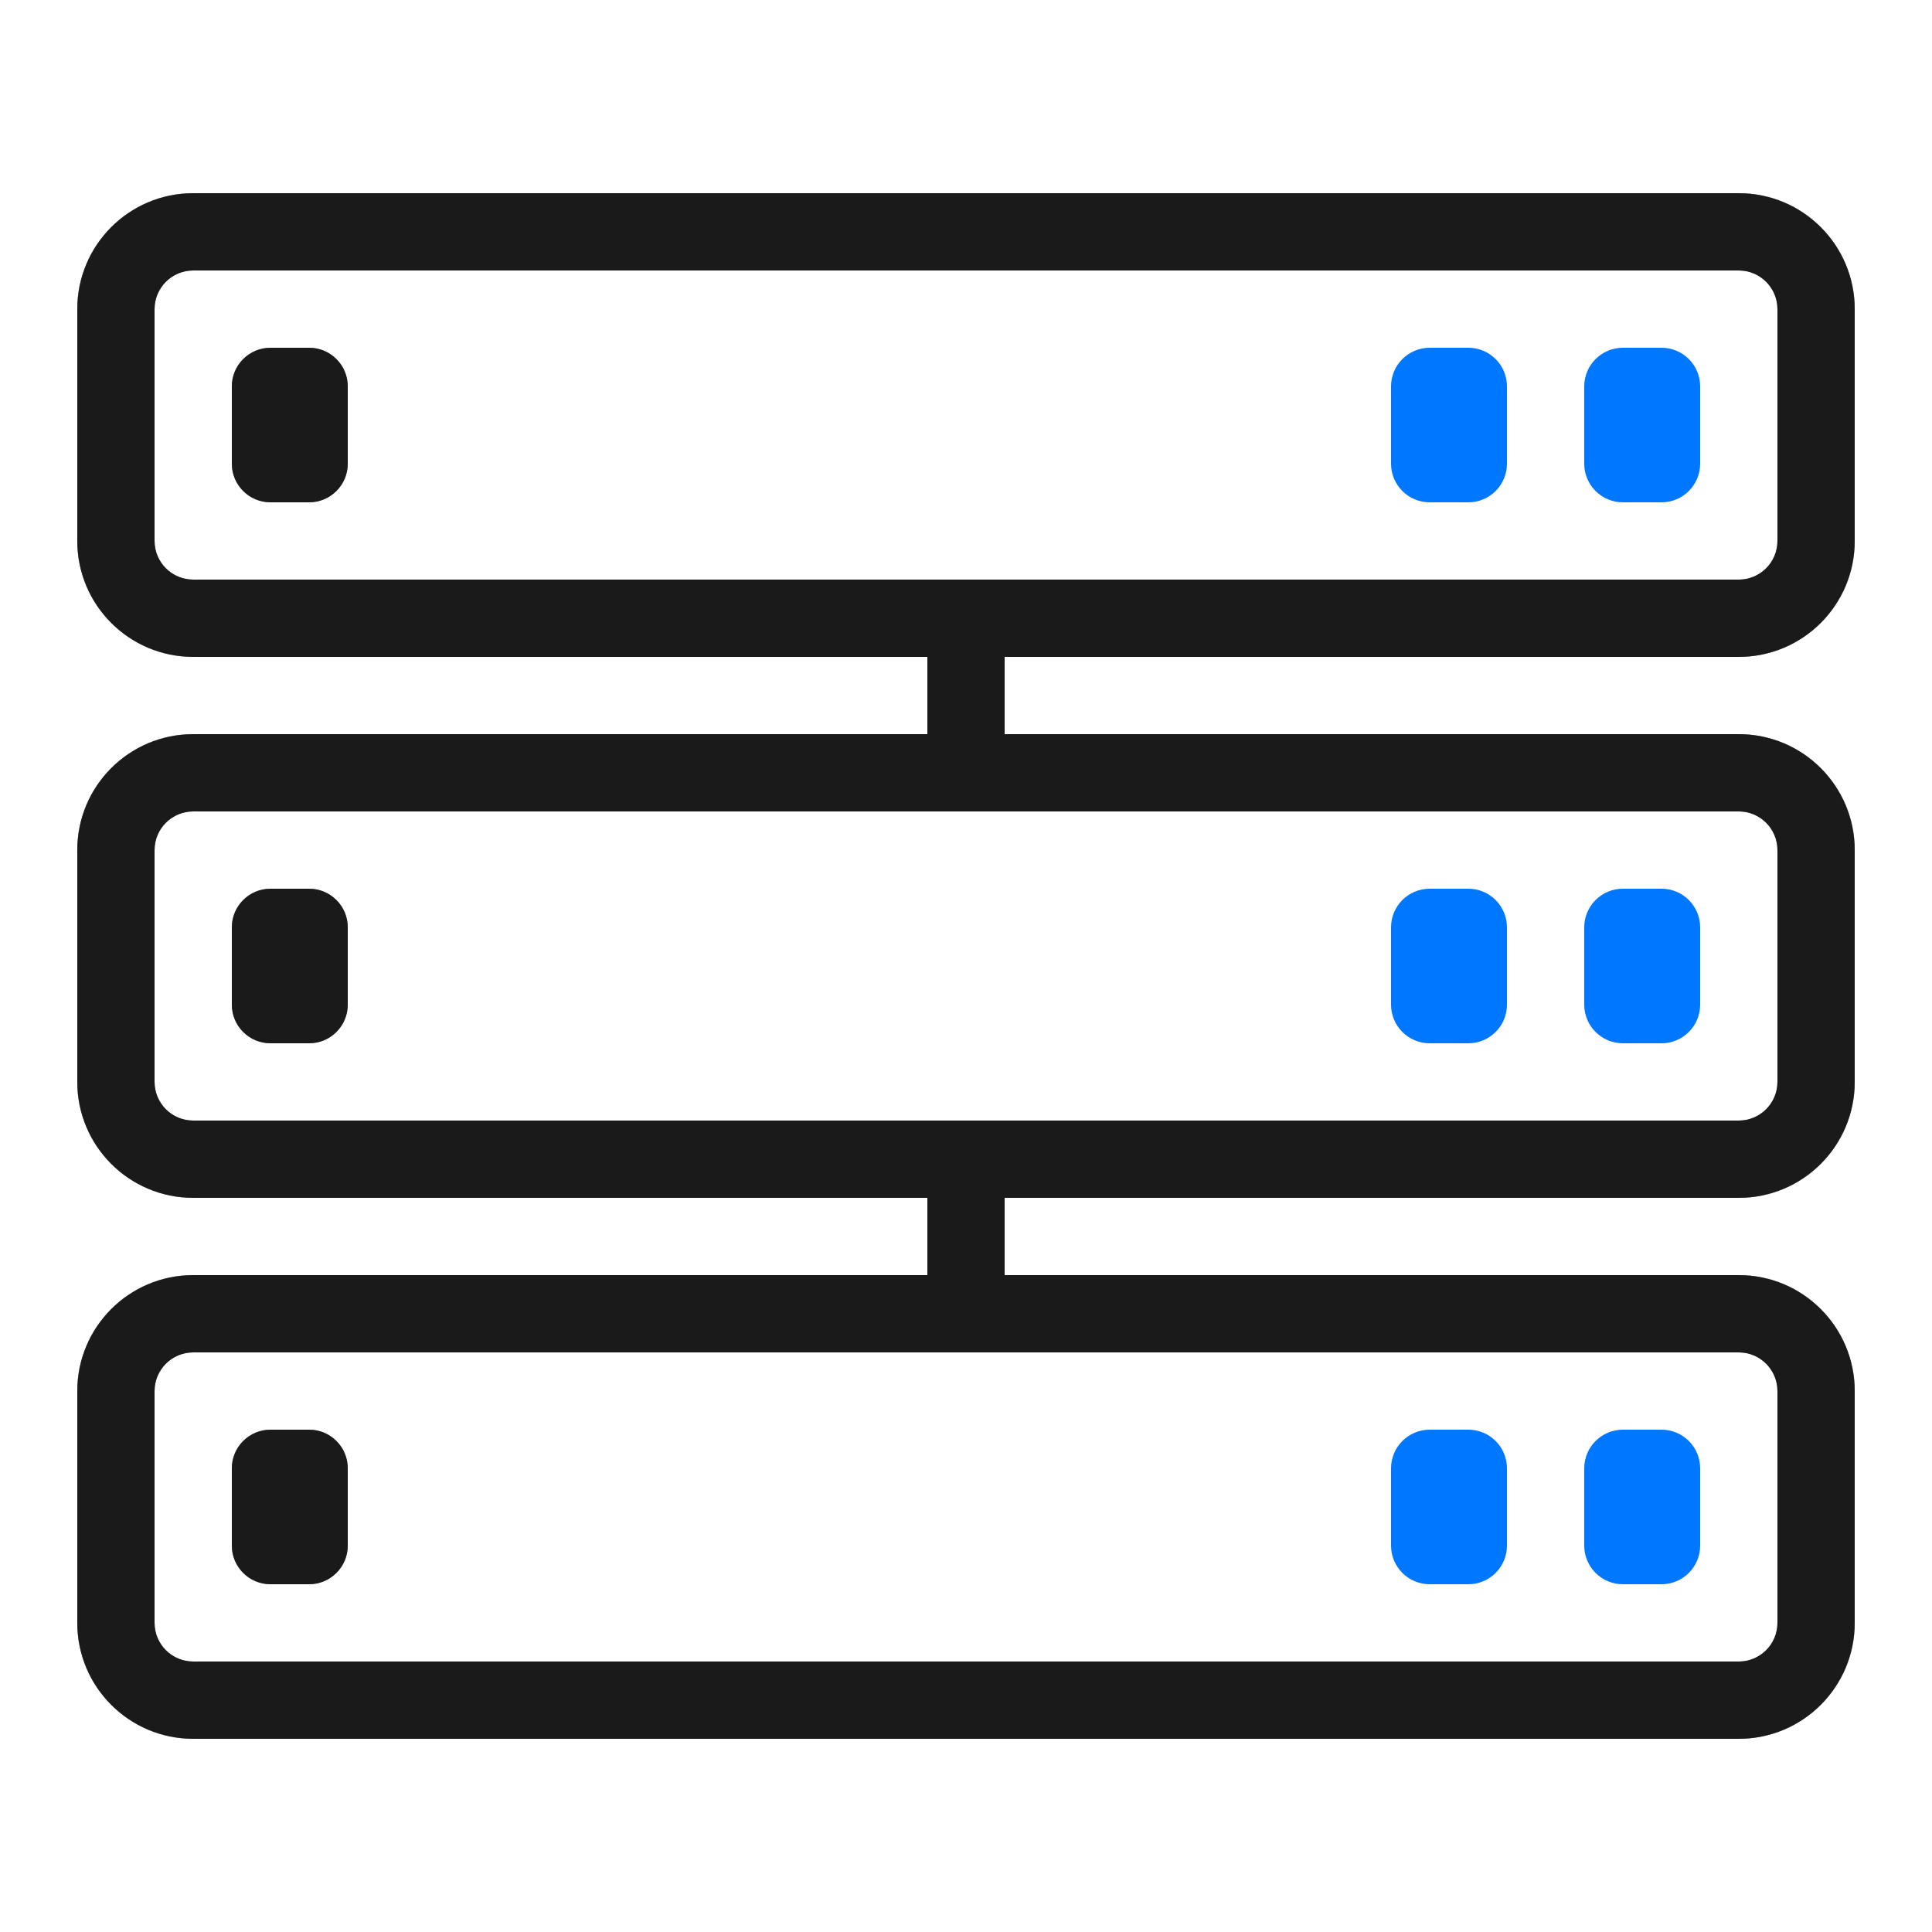
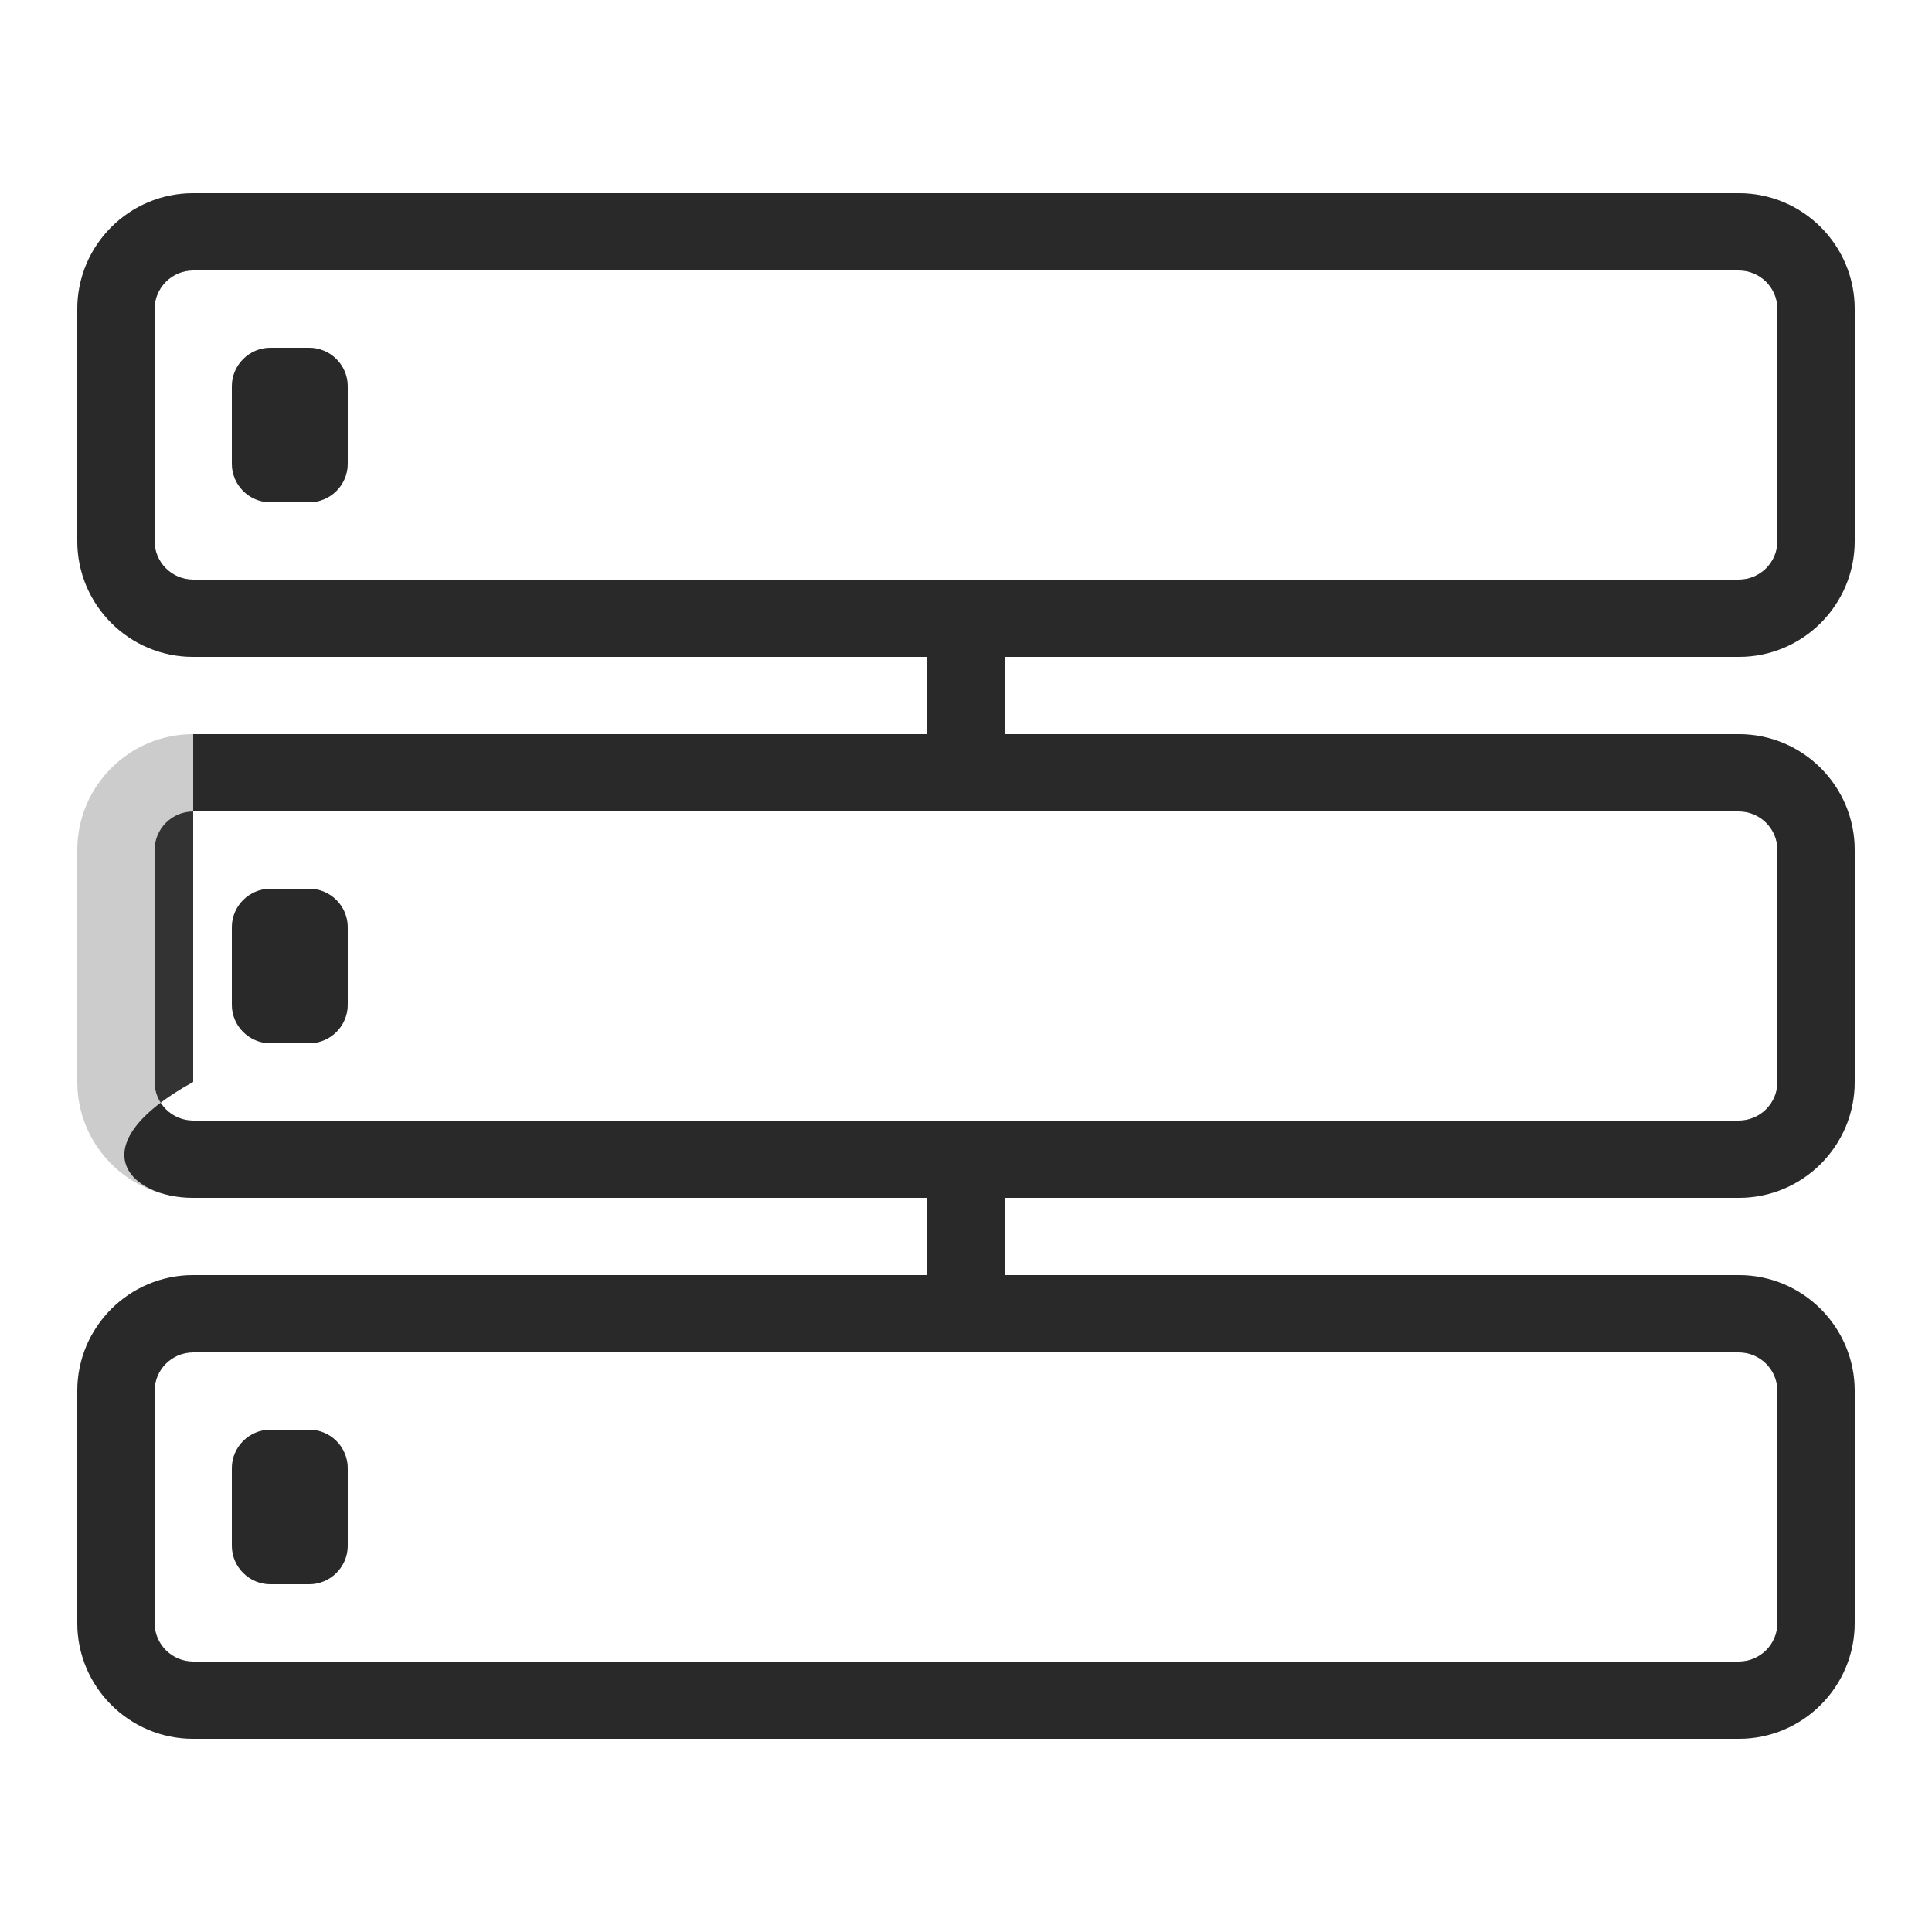
<svg xmlns="http://www.w3.org/2000/svg" width="50" height="50" viewBox="0 0 50 50" fill="none">
-   <path fill-rule="evenodd" clip-rule="evenodd" d="M37 9C36.448 9 36 9.448 36 10V12C36 12.552 36.448 13 37 13H38C38.552 13 39 12.552 39 12V10C39 9.448 38.552 9 38 9H37ZM42 9C41.448 9 41 9.448 41 10V12C41 12.552 41.448 13 42 13H43C43.552 13 44 12.552 44 12V10C44 9.448 43.552 9 43 9H42ZM37 23C36.448 23 36 23.448 36 24V26C36 26.552 36.448 27 37 27H38C38.552 27 39 26.552 39 26V24C39 23.448 38.552 23 38 23H37ZM42 23C41.448 23 41 23.448 41 24V26C41 26.552 41.448 27 42 27H43C43.552 27 44 26.552 44 26V24C44 23.448 43.552 23 43 23H42ZM36 38C36 37.448 36.448 37 37 37H38C38.552 37 39 37.448 39 38V40C39 40.552 38.552 41 38 41H37C36.448 41 36 40.552 36 40V38ZM41 38C41 37.448 41.448 37 42 37H43C43.552 37 44 37.448 44 38V40C44 40.552 43.552 41 43 41H42C41.448 41 41 40.552 41 40V38Z" fill="#0077FF" />
-   <path fill-rule="evenodd" clip-rule="evenodd" d="M45 7C45.552 7 46 7.448 46 8V14C46 14.552 45.552 15 45 15H5C4.448 15 4 14.552 4 14V8C4 7.448 4.448 7 5 7H45ZM45 17C46.657 17 48 15.657 48 14V8C48 6.343 46.657 5 45 5H5C3.343 5 2 6.343 2 8V14C2 15.657 3.343 17 5 17H24V19H5C3.343 19 2 20.343 2 22V28C2 29.657 3.343 31 5 31H24V33H5C3.343 33 2 34.343 2 36V42C2 43.657 3.343 45 5 45H45C46.657 45 48 43.657 48 42V36C48 34.343 46.657 33 45 33H26V31H45C46.657 31 48 29.657 48 28V22C48 20.343 46.657 19 45 19H26V17H45ZM45 21C45.552 21 46 21.448 46 22V28C46 28.552 45.552 29 45 29H5C4.448 29 4 28.552 4 28V22C4 21.448 4.448 21 5 21H45ZM46 36C46 35.448 45.552 35 45 35H5C4.448 35 4 35.448 4 36V42C4 42.552 4.448 43 5 43H45C45.552 43 46 42.552 46 42V36ZM6 10C6 9.448 6.448 9 7 9H8C8.552 9 9 9.448 9 10V12C9 12.552 8.552 13 8 13H7C6.448 13 6 12.552 6 12V10ZM7 23C6.448 23 6 23.448 6 24V26C6 26.552 6.448 27 7 27H8C8.552 27 9 26.552 9 26V24C9 23.448 8.552 23 8 23H7ZM6 38C6 37.448 6.448 37 7 37H8C8.552 37 9 37.448 9 38V40C9 40.552 8.552 41 8 41H7C6.448 41 6 40.552 6 40V38Z" fill="#333333" />
-   <path fill-rule="evenodd" clip-rule="evenodd" d="M45 7C45.552 7 46 7.448 46 8V14C46 14.552 45.552 15 45 15H5C4.448 15 4 14.552 4 14V8C4 7.448 4.448 7 5 7H45ZM45 17C46.657 17 48 15.657 48 14V8C48 6.343 46.657 5 45 5H5C3.343 5 2 6.343 2 8V14C2 15.657 3.343 17 5 17H24V19H5C3.343 19 2 20.343 2 22V28C2 29.657 3.343 31 5 31H24V33H5C3.343 33 2 34.343 2 36V42C2 43.657 3.343 45 5 45H45C46.657 45 48 43.657 48 42V36C48 34.343 46.657 33 45 33H26V31H45C46.657 31 48 29.657 48 28V22C48 20.343 46.657 19 45 19H26V17H45ZM45 21C45.552 21 46 21.448 46 22V28C46 28.552 45.552 29 45 29H5C4.448 29 4 28.552 4 28V22C4 21.448 4.448 21 5 21H45ZM46 36C46 35.448 45.552 35 45 35H5C4.448 35 4 35.448 4 36V42C4 42.552 4.448 43 5 43H45C45.552 43 46 42.552 46 42V36ZM6 10C6 9.448 6.448 9 7 9H8C8.552 9 9 9.448 9 10V12C9 12.552 8.552 13 8 13H7C6.448 13 6 12.552 6 12V10ZM7 23C6.448 23 6 23.448 6 24V26C6 26.552 6.448 27 7 27H8C8.552 27 9 26.552 9 26V24C9 23.448 8.552 23 8 23H7ZM6 38C6 37.448 6.448 37 7 37H8C8.552 37 9 37.448 9 38V40C9 40.552 8.552 41 8 41H7C6.448 41 6 40.552 6 40V38Z" fill="black" fill-opacity="0.2" />
-   <path fill-rule="evenodd" clip-rule="evenodd" d="M45 7C45.552 7 46 7.448 46 8V14C46 14.552 45.552 15 45 15H5C4.448 15 4 14.552 4 14V8C4 7.448 4.448 7 5 7H45ZM45 17C46.657 17 48 15.657 48 14V8C48 6.343 46.657 5 45 5H5C3.343 5 2 6.343 2 8V14C2 15.657 3.343 17 5 17H24V19H5C3.343 19 2 20.343 2 22V28C2 29.657 3.343 31 5 31H24V33H5C3.343 33 2 34.343 2 36V42C2 43.657 3.343 45 5 45H45C46.657 45 48 43.657 48 42V36C48 34.343 46.657 33 45 33H26V31H45C46.657 31 48 29.657 48 28V22C48 20.343 46.657 19 45 19H26V17H45ZM45 21C45.552 21 46 21.448 46 22V28C46 28.552 45.552 29 45 29H5C4.448 29 4 28.552 4 28V22C4 21.448 4.448 21 5 21H45ZM46 36C46 35.448 45.552 35 45 35H5C4.448 35 4 35.448 4 36V42C4 42.552 4.448 43 5 43H45C45.552 43 46 42.552 46 42V36ZM6 10C6 9.448 6.448 9 7 9H8C8.552 9 9 9.448 9 10V12C9 12.552 8.552 13 8 13H7C6.448 13 6 12.552 6 12V10ZM7 23C6.448 23 6 23.448 6 24V26C6 26.552 6.448 27 7 27H8C8.552 27 9 26.552 9 26V24C9 23.448 8.552 23 8 23H7ZM6 38C6 37.448 6.448 37 7 37H8C8.552 37 9 37.448 9 38V40C9 40.552 8.552 41 8 41H7C6.448 41 6 40.552 6 40V38Z" fill="black" fill-opacity="0.2" />
+   <path fill-rule="evenodd" clip-rule="evenodd" d="M45 7C45.552 7 46 7.448 46 8V14C46 14.552 45.552 15 45 15H5C4.448 15 4 14.552 4 14V8C4 7.448 4.448 7 5 7H45ZM45 17C46.657 17 48 15.657 48 14V8C48 6.343 46.657 5 45 5H5C3.343 5 2 6.343 2 8V14C2 15.657 3.343 17 5 17H24V19H5V28C2 29.657 3.343 31 5 31H24V33H5C3.343 33 2 34.343 2 36V42C2 43.657 3.343 45 5 45H45C46.657 45 48 43.657 48 42V36C48 34.343 46.657 33 45 33H26V31H45C46.657 31 48 29.657 48 28V22C48 20.343 46.657 19 45 19H26V17H45ZM45 21C45.552 21 46 21.448 46 22V28C46 28.552 45.552 29 45 29H5C4.448 29 4 28.552 4 28V22C4 21.448 4.448 21 5 21H45ZM46 36C46 35.448 45.552 35 45 35H5C4.448 35 4 35.448 4 36V42C4 42.552 4.448 43 5 43H45C45.552 43 46 42.552 46 42V36ZM6 10C6 9.448 6.448 9 7 9H8C8.552 9 9 9.448 9 10V12C9 12.552 8.552 13 8 13H7C6.448 13 6 12.552 6 12V10ZM7 23C6.448 23 6 23.448 6 24V26C6 26.552 6.448 27 7 27H8C8.552 27 9 26.552 9 26V24C9 23.448 8.552 23 8 23H7ZM6 38C6 37.448 6.448 37 7 37H8C8.552 37 9 37.448 9 38V40C9 40.552 8.552 41 8 41H7C6.448 41 6 40.552 6 40V38Z" fill="#333333" />
  <path fill-rule="evenodd" clip-rule="evenodd" d="M45 7C45.552 7 46 7.448 46 8V14C46 14.552 45.552 15 45 15H5C4.448 15 4 14.552 4 14V8C4 7.448 4.448 7 5 7H45ZM45 17C46.657 17 48 15.657 48 14V8C48 6.343 46.657 5 45 5H5C3.343 5 2 6.343 2 8V14C2 15.657 3.343 17 5 17H24V19H5C3.343 19 2 20.343 2 22V28C2 29.657 3.343 31 5 31H24V33H5C3.343 33 2 34.343 2 36V42C2 43.657 3.343 45 5 45H45C46.657 45 48 43.657 48 42V36C48 34.343 46.657 33 45 33H26V31H45C46.657 31 48 29.657 48 28V22C48 20.343 46.657 19 45 19H26V17H45ZM45 21C45.552 21 46 21.448 46 22V28C46 28.552 45.552 29 45 29H5C4.448 29 4 28.552 4 28V22C4 21.448 4.448 21 5 21H45ZM46 36C46 35.448 45.552 35 45 35H5C4.448 35 4 35.448 4 36V42C4 42.552 4.448 43 5 43H45C45.552 43 46 42.552 46 42V36ZM6 10C6 9.448 6.448 9 7 9H8C8.552 9 9 9.448 9 10V12C9 12.552 8.552 13 8 13H7C6.448 13 6 12.552 6 12V10ZM7 23C6.448 23 6 23.448 6 24V26C6 26.552 6.448 27 7 27H8C8.552 27 9 26.552 9 26V24C9 23.448 8.552 23 8 23H7ZM6 38C6 37.448 6.448 37 7 37H8C8.552 37 9 37.448 9 38V40C9 40.552 8.552 41 8 41H7C6.448 41 6 40.552 6 40V38Z" fill="black" fill-opacity="0.2" />
</svg>